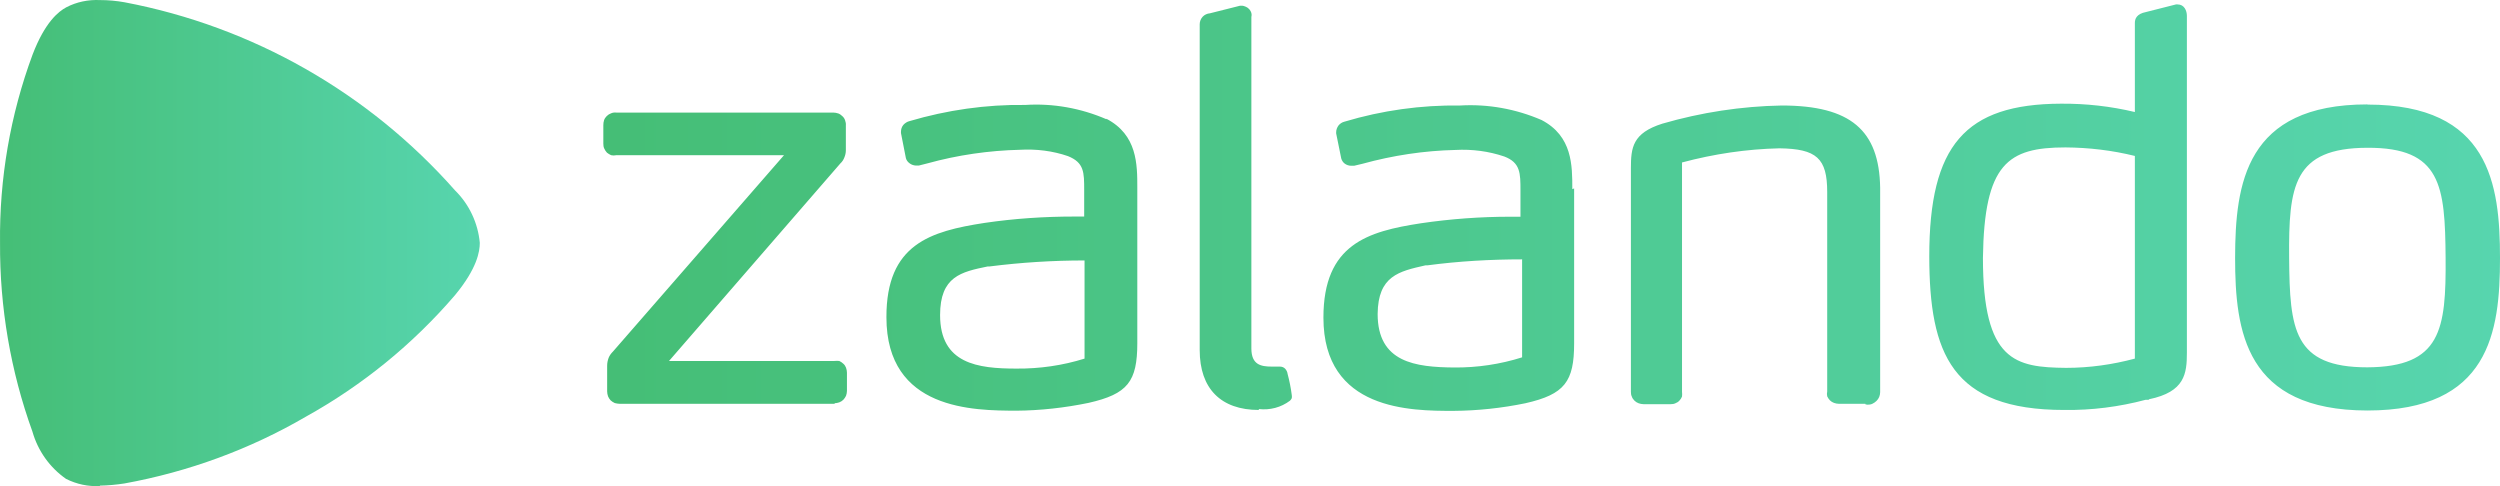
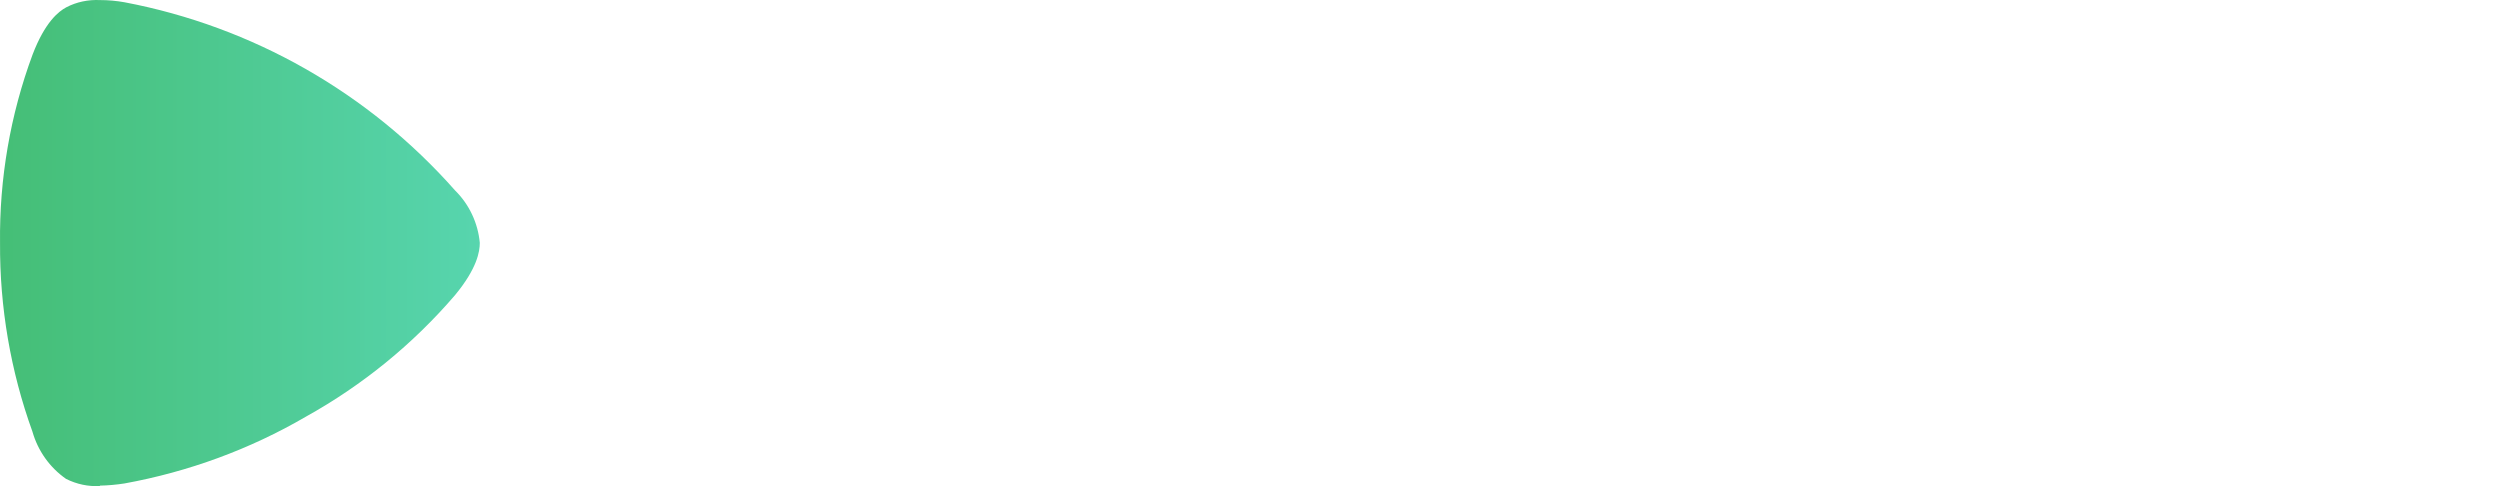
<svg xmlns="http://www.w3.org/2000/svg" width="144" height="28" viewBox="0 0 144 28" fill="none">
-   <path d="M63.738 6.871C62.271 6.234 60.657 5.941 59.054 6.045C56.8 6.014 54.547 6.338 52.389 6.976C52.252 7.007 52.127 7.091 52.032 7.195C51.938 7.31 51.896 7.446 51.896 7.592V7.665L52.179 9.108C52.211 9.233 52.294 9.338 52.399 9.411C52.493 9.484 52.619 9.526 52.745 9.536H52.923L53.416 9.411C55.155 8.93 56.958 8.669 58.76 8.627C59.693 8.575 60.636 8.69 61.516 8.993C62.449 9.369 62.449 9.923 62.449 10.957V12.473H61.873C60.144 12.473 58.425 12.588 56.717 12.839C53.604 13.319 51.047 14.051 51.058 18.273C51.058 23.645 56.098 23.645 58.54 23.656C59.934 23.645 61.328 23.489 62.7 23.206C64.954 22.694 65.509 21.984 65.509 19.758V10.822C65.509 9.463 65.509 7.77 63.727 6.84V6.861L63.738 6.871ZM62.47 20.656C61.202 21.053 59.882 21.242 58.551 21.231C56.319 21.231 54.149 20.959 54.149 18.148C54.149 15.922 55.365 15.661 56.895 15.347H57C58.813 15.117 60.647 15.002 62.47 15.002V20.646V20.656ZM90.67 10.853V19.778C90.67 21.984 90.125 22.715 87.862 23.227C86.499 23.509 85.106 23.656 83.712 23.666C81.291 23.666 76.229 23.666 76.229 18.294C76.229 14.062 78.786 13.33 81.846 12.86C83.555 12.609 85.273 12.483 87.002 12.483H87.579V10.978C87.579 9.975 87.579 9.369 86.646 9.014C85.745 8.71 84.791 8.585 83.838 8.637C82.025 8.679 80.233 8.951 78.483 9.432L78 9.547C77.938 9.547 77.885 9.547 77.822 9.547C77.697 9.547 77.571 9.505 77.466 9.432C77.361 9.358 77.288 9.243 77.256 9.129L76.963 7.686V7.613C76.963 7.477 77.015 7.341 77.099 7.226C77.183 7.122 77.309 7.038 77.445 7.007C79.604 6.359 81.857 6.045 84.11 6.077C85.713 5.983 87.317 6.275 88.794 6.913C90.576 7.843 90.565 9.536 90.565 10.895L90.67 10.853ZM87.683 14.939C85.85 14.939 84.026 15.044 82.213 15.284H82.108C80.578 15.629 79.373 15.89 79.352 18.085C79.352 20.886 81.532 21.148 83.764 21.168C85.095 21.179 86.415 20.98 87.673 20.583V14.95L87.683 14.939ZM136.36 6.014C129.339 6.014 128.752 10.581 128.742 14.845C128.742 19.11 129.339 23.635 136.36 23.645C143.382 23.645 144 19.141 144 14.866C144 10.592 143.392 6.024 136.371 6.024L136.36 6.014ZM136.36 21.158C132.106 21.158 131.886 18.984 131.854 14.845C131.823 10.707 132.095 8.522 136.36 8.512C140.615 8.491 140.835 10.696 140.867 14.845C140.898 18.995 140.605 21.137 136.35 21.158H136.371H136.36ZM123.764 23.029H123.586C122.056 23.436 120.484 23.635 118.902 23.614C112.404 23.614 111.136 20.364 111.126 14.772C111.126 8.366 113.19 5.993 118.713 5.972C120.149 5.962 121.574 6.119 122.968 6.453V1.321C122.968 1.091 123.062 0.799 123.607 0.694L125.336 0.255H125.43C125.818 0.255 125.965 0.621 125.965 0.914V20.301C125.965 21.524 125.85 22.569 123.785 22.997L123.754 23.039L123.764 23.029ZM122.968 8.982C121.658 8.658 120.316 8.501 118.975 8.491C115.653 8.491 114.291 9.421 114.217 14.856C114.217 20.834 116.093 21.158 119.006 21.189C120.348 21.189 121.679 21.001 122.968 20.656V8.982ZM107.448 23.259H105.918C105.823 23.259 105.729 23.238 105.635 23.206C105.551 23.175 105.467 23.123 105.404 23.06C105.341 22.997 105.289 22.914 105.247 22.83C105.226 22.736 105.226 22.642 105.247 22.548V11.062C105.247 9.108 104.629 8.575 102.501 8.543C100.605 8.585 98.718 8.867 96.884 9.358V22.569C96.895 22.663 96.895 22.747 96.884 22.841C96.853 22.924 96.801 23.008 96.738 23.071C96.675 23.144 96.591 23.196 96.507 23.227C96.423 23.269 96.329 23.28 96.235 23.28H94.663C94.568 23.28 94.474 23.259 94.38 23.227C94.296 23.196 94.212 23.144 94.149 23.081C94.076 23.008 94.023 22.935 93.992 22.841C93.95 22.757 93.94 22.663 93.94 22.569V9.693C93.94 8.501 94.034 7.665 95.753 7.122C97.985 6.474 100.301 6.119 102.627 6.077C106.599 6.077 108.244 7.509 108.297 10.811V22.59C108.297 22.684 108.276 22.778 108.244 22.861C108.171 23.039 108.024 23.175 107.846 23.259C107.762 23.3 107.657 23.311 107.563 23.311L107.448 23.29V23.259ZM72.509 23.562C73.148 23.635 73.788 23.468 74.301 23.081C74.343 23.039 74.385 22.987 74.406 22.935C74.416 22.872 74.416 22.82 74.406 22.757C74.354 22.339 74.27 21.931 74.165 21.534C74.154 21.43 74.102 21.325 74.029 21.242C73.987 21.2 73.945 21.168 73.892 21.148C73.84 21.127 73.788 21.116 73.725 21.116H73.253C72.614 21.116 72.09 21.001 72.079 20.092V0.977C72.1 0.903 72.1 0.82 72.079 0.747C72.059 0.673 72.017 0.6 71.964 0.538C71.912 0.475 71.838 0.423 71.765 0.391C71.692 0.36 71.608 0.329 71.535 0.329H71.43L69.69 0.767C69.533 0.778 69.376 0.851 69.271 0.966C69.166 1.081 69.103 1.238 69.103 1.395V20.165C69.103 22.381 70.319 23.614 72.509 23.614V23.562ZM48.092 23.259H35.695C35.601 23.259 35.506 23.238 35.412 23.217C35.318 23.175 35.244 23.123 35.171 23.06C35.108 22.987 35.056 22.914 35.024 22.83C34.993 22.736 34.972 22.642 34.972 22.548V21.064C34.972 20.907 35.003 20.761 35.056 20.614C35.108 20.479 35.202 20.353 35.307 20.249L45.158 8.94H35.496C35.401 8.961 35.297 8.961 35.202 8.94C35.119 8.899 35.035 8.857 34.961 8.794C34.898 8.721 34.836 8.637 34.804 8.554C34.762 8.47 34.752 8.366 34.752 8.272V7.216C34.752 7.122 34.762 7.017 34.794 6.923C34.825 6.829 34.888 6.746 34.951 6.683C35.024 6.61 35.108 6.558 35.202 6.526C35.297 6.484 35.391 6.474 35.496 6.484H47.998C48.092 6.484 48.197 6.505 48.291 6.537C48.375 6.568 48.459 6.631 48.522 6.693C48.595 6.756 48.648 6.84 48.679 6.934C48.71 7.028 48.731 7.122 48.721 7.216V8.658C48.721 8.805 48.689 8.94 48.637 9.066C48.585 9.202 48.511 9.317 48.407 9.411L38.535 20.792H48.061C48.155 20.782 48.249 20.782 48.344 20.792C48.427 20.834 48.511 20.886 48.574 20.949C48.648 21.012 48.7 21.095 48.731 21.179C48.763 21.273 48.784 21.367 48.784 21.461V22.517C48.784 22.611 48.763 22.705 48.731 22.799C48.689 22.882 48.637 22.966 48.574 23.029C48.511 23.091 48.427 23.144 48.344 23.175C48.249 23.206 48.155 23.227 48.061 23.227" fill="url(#paint0_linear_33_3940)" />
  <path d="M5.755 27.993C5.085 28.035 4.414 27.889 3.806 27.585C2.863 26.927 2.182 25.965 1.867 24.858C0.61 21.377 -0.019 17.698 0.002 13.999C-0.04 10.299 0.589 6.62 1.878 3.14C2.59 1.279 3.366 0.663 3.816 0.422C4.414 0.109 5.085 -0.027 5.755 0.004C6.227 0.004 6.698 0.046 7.17 0.13C14.547 1.53 21.244 5.345 26.211 10.968C27.029 11.773 27.532 12.849 27.636 13.988C27.636 14.479 27.489 15.451 26.211 16.998C23.79 19.82 20.877 22.192 17.618 24.001C14.39 25.882 10.848 27.178 7.17 27.847C6.698 27.92 6.227 27.962 5.755 27.972" fill="url(#paint1_linear_33_3940)" />
  <defs>
    <linearGradient id="paint0_linear_33_3940" x1="34.752" y1="12.042" x2="144" y2="12.042" gradientUnits="userSpaceOnUse">
      <stop stop-color="#45BE76" />
      <stop offset="1" stop-color="#57D5AE" />
    </linearGradient>
    <linearGradient id="paint1_linear_33_3940" x1="0" y1="14.097" x2="27.636" y2="14.097" gradientUnits="userSpaceOnUse">
      <stop stop-color="#45BE76" />
      <stop offset="1" stop-color="#57D5AE" />
    </linearGradient>
  </defs>
</svg>